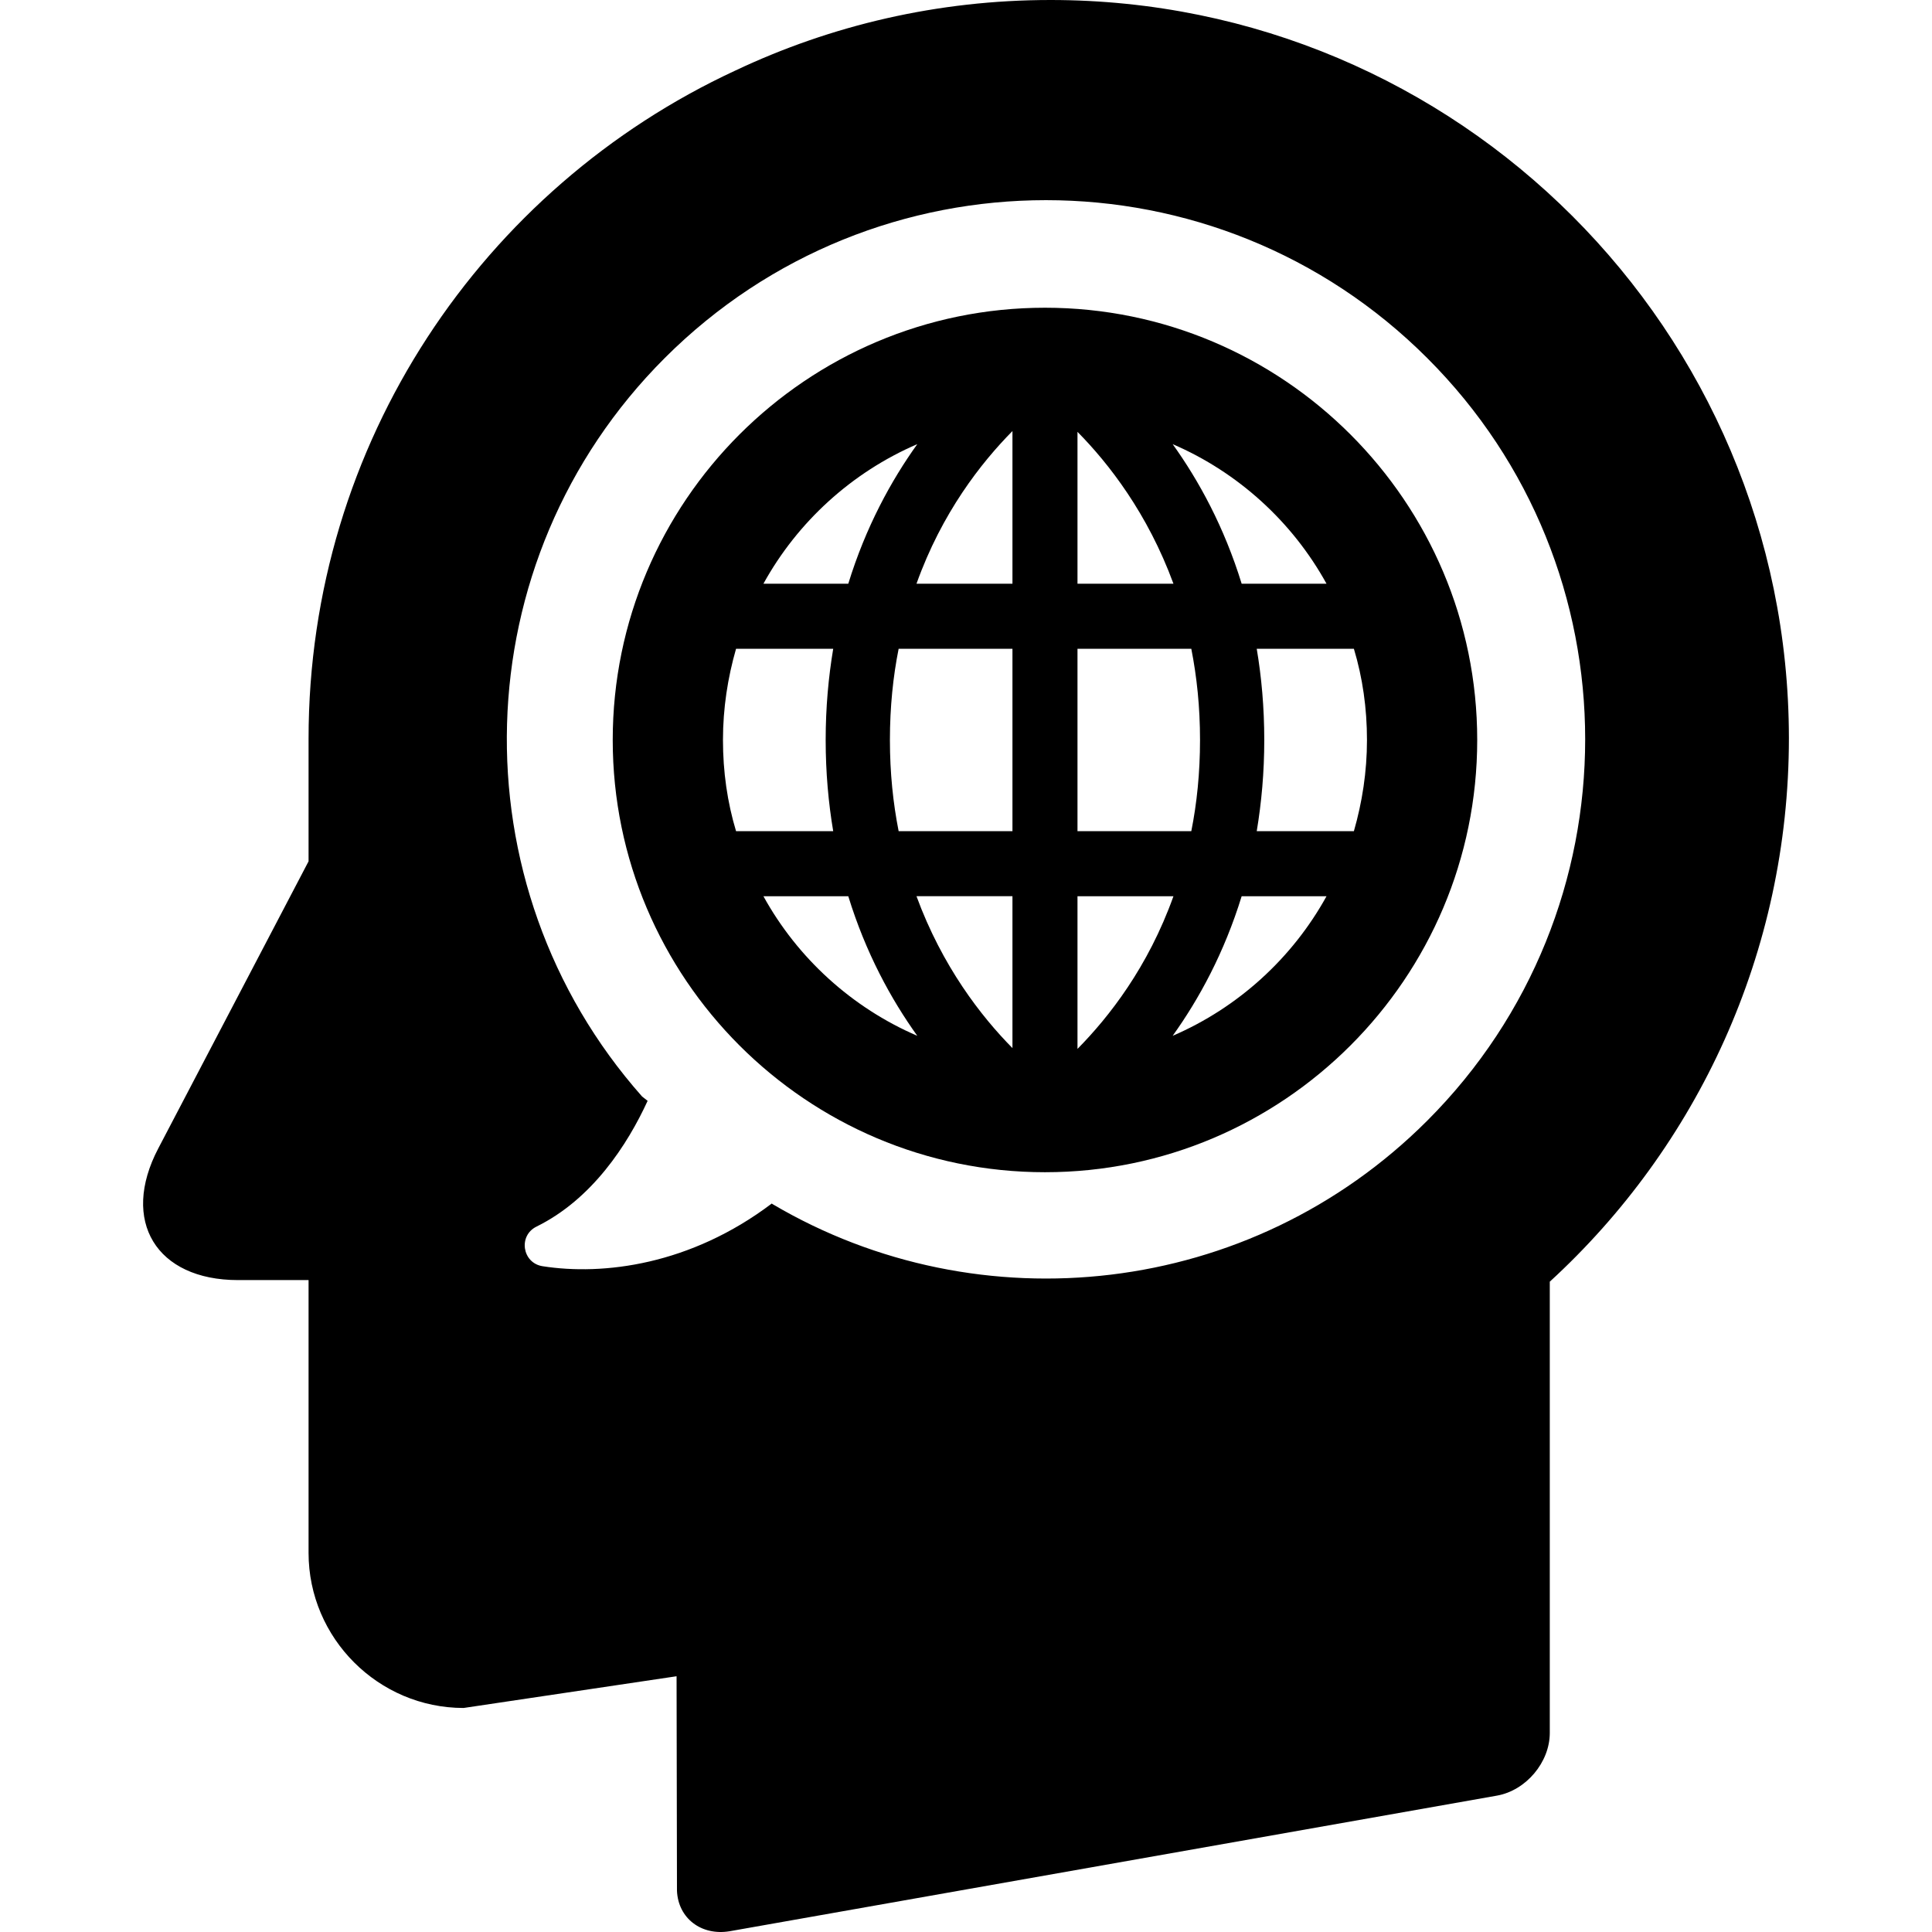
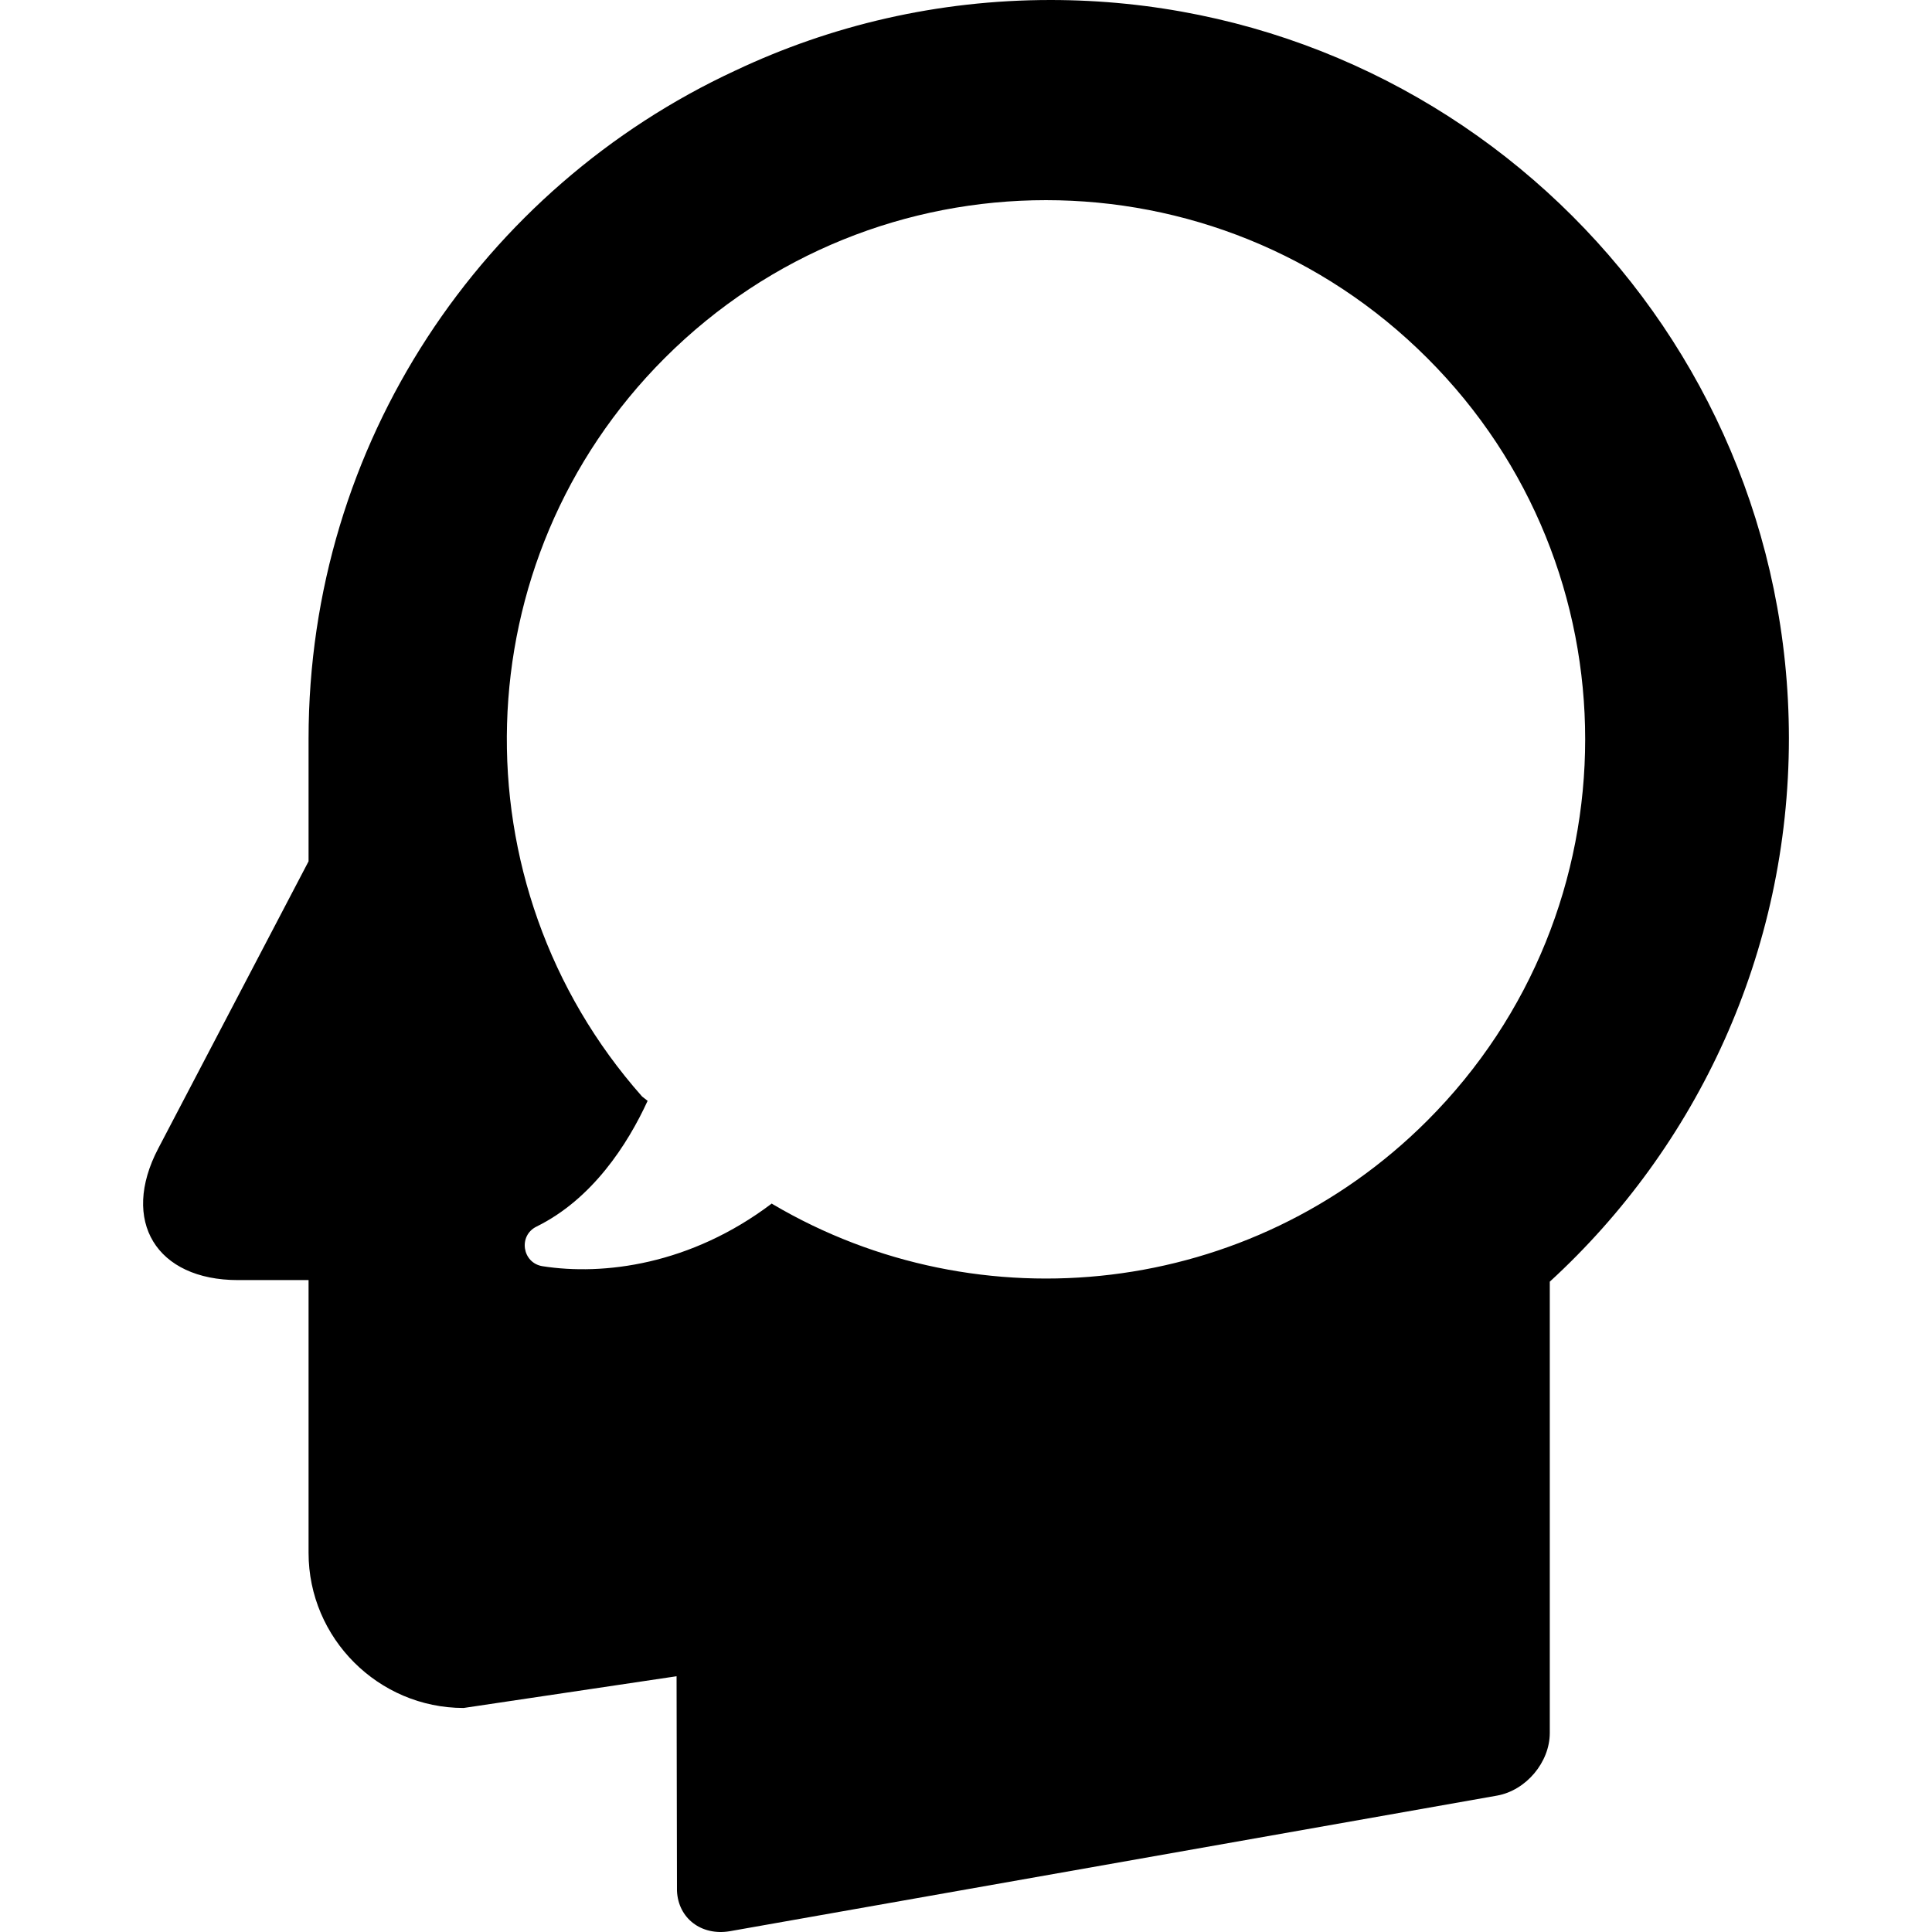
<svg xmlns="http://www.w3.org/2000/svg" fill="#000000" height="800px" width="800px" version="1.1" id="Capa_1" viewBox="0 0 487.194 487.194" xml:space="preserve">
  <g>
    <g>
      <path d="M264.911,0c-28.5,0-55.4,6.4-79.5,17.8c-63.6,29.5-107.6,93.8-107.6,168.5l0,0v24.9v6l-37.9,72.4    c-9.6,18.3-0.5,33.2,20.1,33.2h17.8v0.4v31.5v36.9c0,21.5,17.6,39.1,39.1,39.1l53.7-8l0.1,53.7v0.4l0,0    c0.3,6.9,6.1,11.4,13.3,10.2l193.5-34.2c7.3-1.3,13.3-8.4,13.3-15.8v-8.5v-6.9v-98.4c37.1-34,60.3-82.9,60.3-137.1    C451.011,83.3,367.711,0,264.911,0z M359.911,282.6c-44.7,44.7-112.9,51.8-165,21.1l-0.3-0.2c-20.5,15.5-42.5,18.2-57.8,15.8    c-5.1-0.8-6.2-7.7-1.5-10c14-6.9,22.9-20.6,28-31.7l-1.4-1.1c-47.3-53.4-45.4-135.1,5.7-186.2c53.1-53.1,139.2-53.1,192.3,0    C413.011,143.3,413.011,229.5,359.911,282.6z" />
-       <path d="M263.511,77.6c-60.1,0-109,48.9-109,109s48.9,109,109,109s109-48.9,109-109S323.611,77.6,263.511,77.6z M231.311,112    c-6.6,9.2-13,20.9-17.4,35.2h-21.4C201.111,131.6,214.811,119.1,231.311,112z M185.611,209.6c-2.2-7.3-3.3-15-3.3-23    s1.2-15.7,3.3-23h24.5c-1.2,7.2-1.9,14.8-1.9,23s0.7,15.9,1.9,23H185.611z M192.511,226h21.4c4.4,14.3,10.8,26,17.4,35.2    C214.811,254.1,201.111,241.6,192.511,226z M255.311,264.3c-7.9-8-17.7-20.6-24.2-38.3h24.2V264.3z M255.311,209.6h-28.7    c-1.4-7.1-2.2-14.7-2.2-23s0.8-16,2.2-23h28.7V209.6z M255.311,147.2h-24.2c6.4-17.9,16.3-30.5,24.2-38.5V147.2z M334.511,147.2    h-21.4c-4.4-14.3-10.8-26-17.4-35.2C312.211,119.1,325.911,131.6,334.511,147.2z M271.711,108.9c7.9,8,17.7,20.6,24.2,38.3h-24.2    V108.9z M271.711,163.6h28.7c1.4,7.1,2.2,14.7,2.2,23s-0.8,16-2.2,23h-28.7V163.6z M271.711,226h24.2    c-6.4,17.9-16.3,30.5-24.2,38.5V226z M295.711,261.2c6.6-9.2,13-20.9,17.4-35.2h21.4C325.911,241.6,312.211,254.1,295.711,261.2z     M316.911,209.6c1.2-7.2,1.9-14.8,1.9-23s-0.7-15.9-1.9-23h24.5c2.2,7.3,3.3,15,3.3,23s-1.2,15.7-3.3,23H316.911z" />
    </g>
  </g>
</svg>